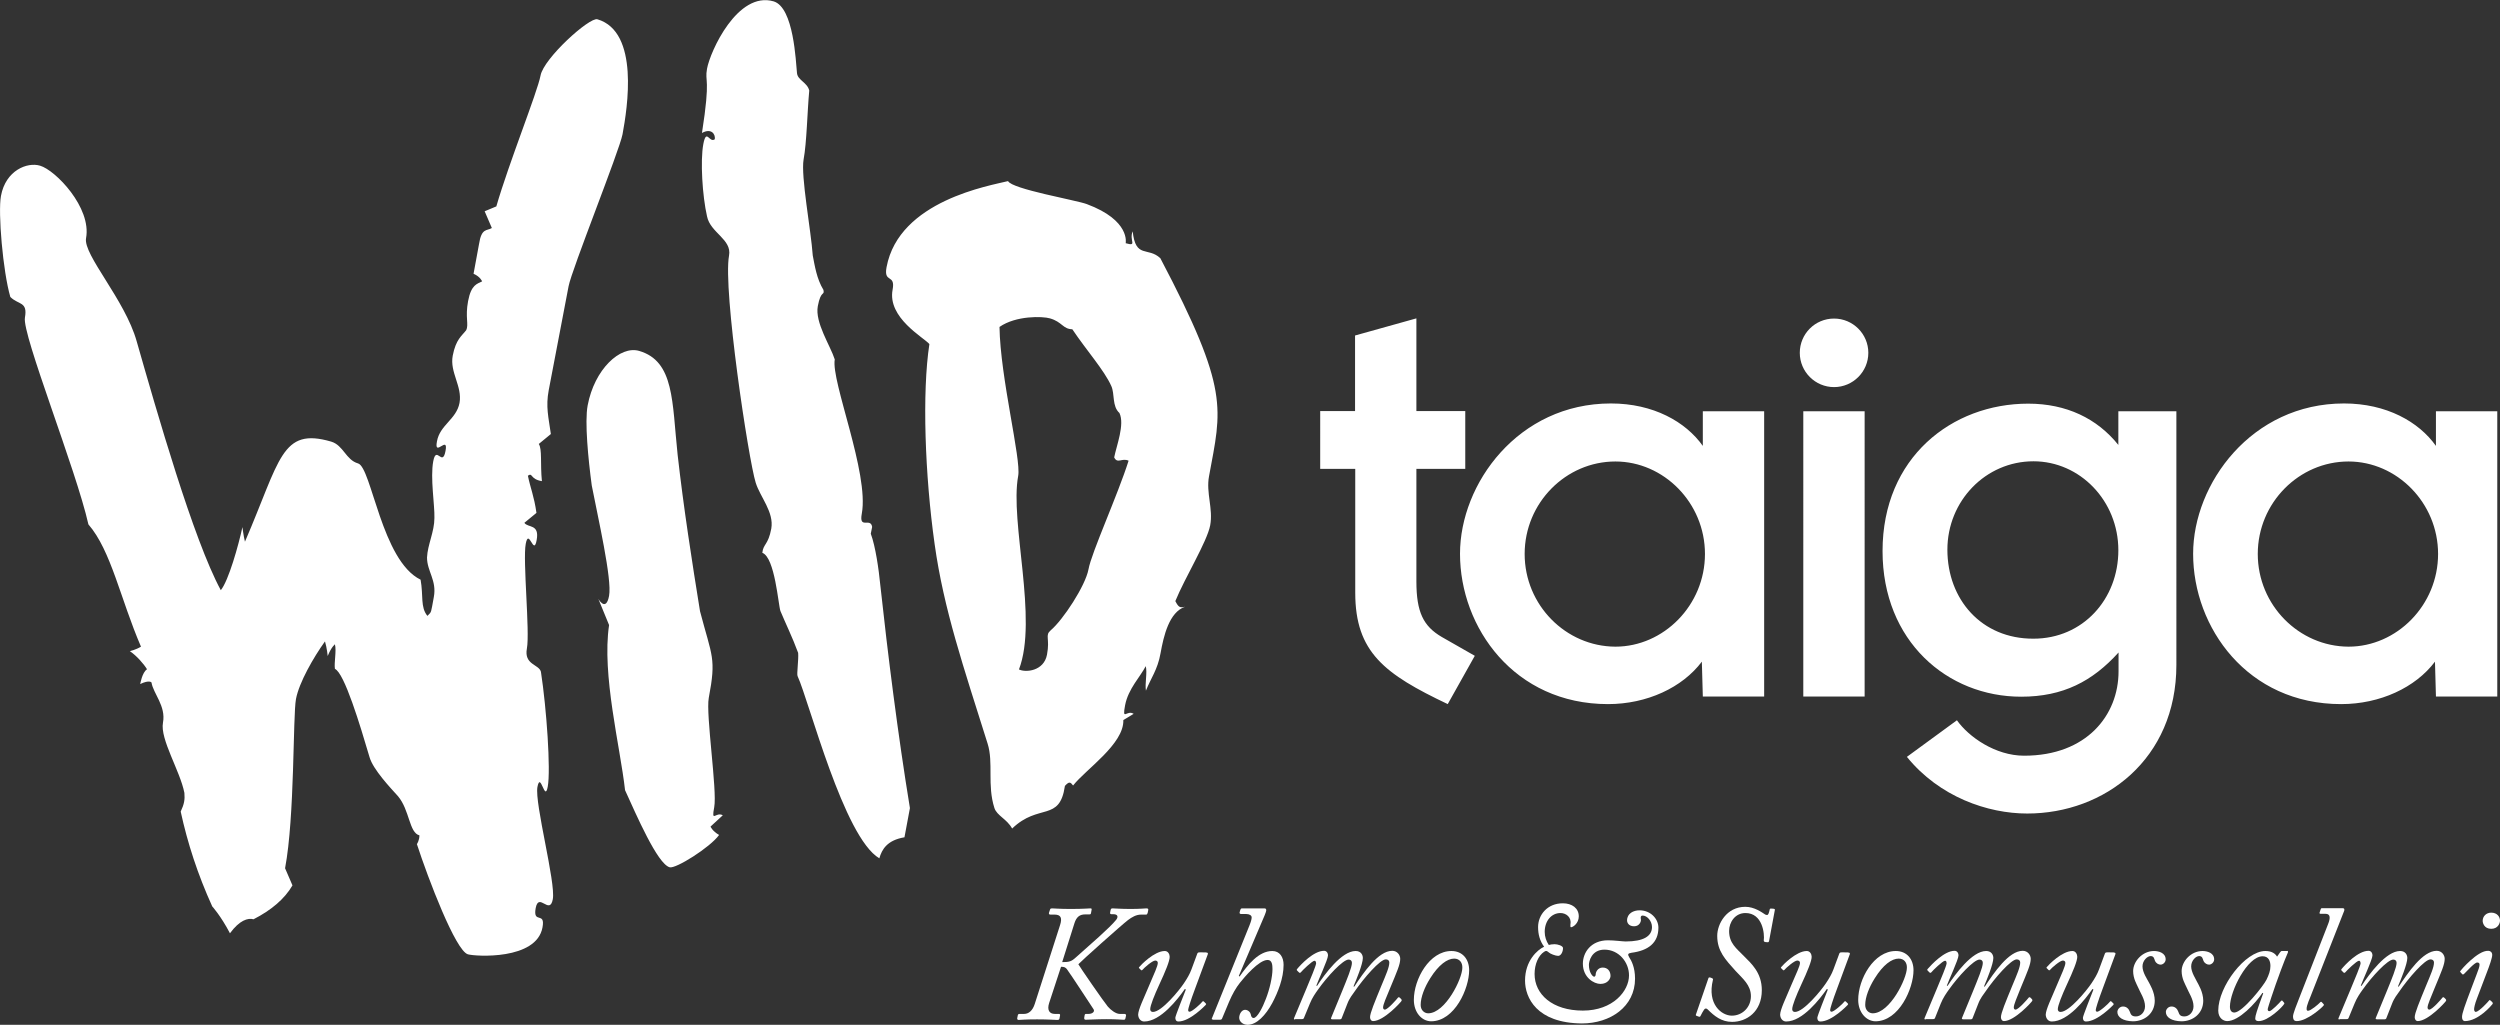
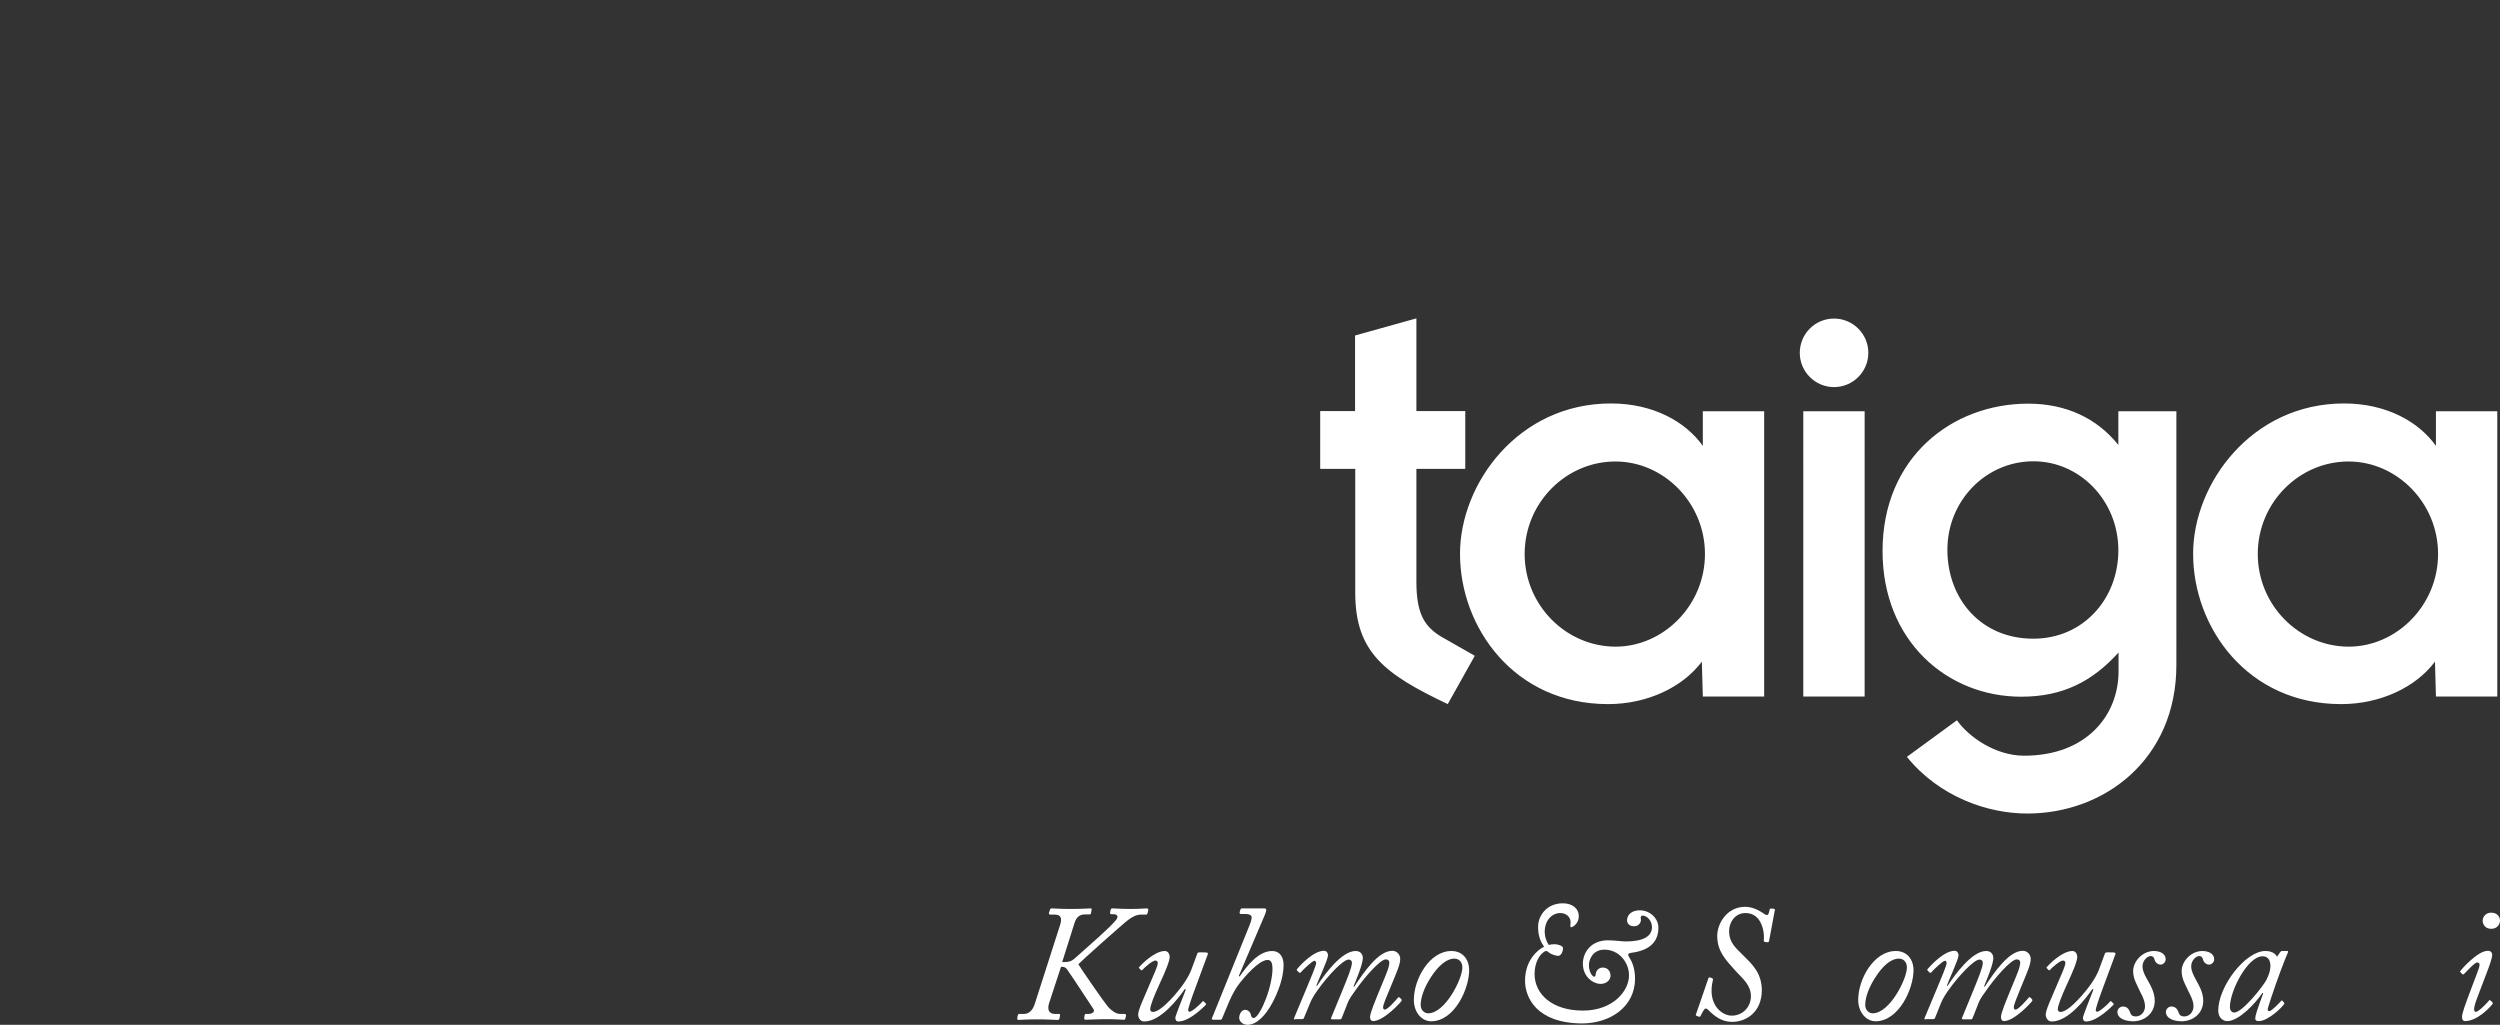
<svg xmlns="http://www.w3.org/2000/svg" version="1.1" id="Layer_1" x="0px" y="0px" viewBox="0 0 1283.9 526.3" style="enable-background:new 0 0 1283.9 526.3;" xml:space="preserve">
  <rect x="0" y="0" width="1283.9" height="526.3" fill="#333333" stroke="none" />
  <style type="text/css">
	.st0{fill:#FFFFFF;}
</style>
  <g>
    <path class="st0" d="M678.2,240.8H696v63.6c0,30.6,15.1,41.8,47.5,57.2l13.9-24.8l-17-9.7c-9.4-5.5-13-12.7-13-28.5v-57.8h25.1   v-29.7h-25.1v-47.6l-31.5,8.8v38.8h-17.9V240.8z M874.5,357.7H906V211.2h-31.5V229c-8.8-12.4-25.4-21.8-47.2-21.8   c-47.6,0-77.5,41.2-77.5,77.2c0,37.9,27.9,77.2,76,77.2c20,0,38.2-8.5,48.2-21.8L874.5,357.7z M783,284.5   c0-26.3,21.2-47.5,46.6-47.5c24.8,0,46,21.2,46,47.5c0,26.3-21.2,47.6-46,47.6C804.2,332,783,310.8,783,284.5 M926.1,357.7h31.5   V211.2h-31.5V357.7z M924.3,181.2c0,9.7,7.9,17.6,17.6,17.6c9.7,0,17.6-7.9,17.6-17.6c0-9.7-7.9-17.6-17.6-17.6   C932.1,163.6,924.3,171.5,924.3,181.2 M1117.6,211.2h-29.7v17.3c-10.9-13.6-26.7-21.2-46.3-21.2c-39.1,0-74.8,27.6-74.8,75.7   c0,46.3,33.3,74.8,71.2,74.8c21.5,0,36.6-7.9,50-22.7v9.7c0,22.4-16.3,43.3-48.5,43.3c-14.8,0-28.5-9.7-34.5-18.2l-25.7,18.8   c16.7,20.6,41.5,29.1,61.8,29.1c39.7,0,76.6-27.9,76.6-76.3V211.2z M1000.1,282.3c0-25.1,19.7-45.4,44.2-45.4   c23.9,0,43.6,20.3,43.6,45.7c0,25.1-18.2,45.4-43.6,45.4C1017.6,328.1,1000.1,307.8,1000.1,282.3 M1251,357.7h31.5V211.2H1251V229   c-8.8-12.4-25.4-21.8-47.2-21.8c-47.5,0-77.5,41.2-77.5,77.2c0,37.9,27.9,77.2,76,77.2c20,0,38.2-8.5,48.2-21.8L1251,357.7z    M1159.5,284.5c0-26.3,21.2-47.5,46.6-47.5c24.8,0,46,21.2,46,47.5c0,26.3-21.2,47.6-46,47.6C1180.7,332,1159.5,310.8,1159.5,284.5   " />
-     <path class="st0" d="M319.7,69c2.5-13.5,8.8-52.7-12.9-59.1c-4.1-1.2-27.6,20.1-29.2,28.9c-1.6,8.5-16.3,45-22.7,67.2l-6,2.5   l3.7,8.6c-2.6,1.6-5.3-0.2-6.6,8.3l-2.8,15.2c3.5,1.5,4.4,3.9,4.4,3.9c-2.5,1.3-5.6,1.6-7.2,10.1c-1.6,8.5,0.5,12-1,15   c-2.1,2.8-5.3,4.6-6.9,13.1c-1.6,8.5,5,15.7,3.5,24.2c-1.6,8.5-10.1,11.3-11.6,19.8c-1.6,8.5,6-3.6,4.4,4.9   c-1.6,8.5-4.7-3.2-6.3,5.3c-1.6,8.5,0.8,22.5,0.6,29.1c0,7.1-3.5,13.7-3.8,20.3c0,7.1,5.1,11.8,3.5,20.3c-1.6,8.5-1,7.4-3.3,9.7   c-3.7-4.5-2-10.3-3.5-18.6c-20-9.7-25.2-57.7-32.1-59.7c-6.3-1.8-7.5-9.3-13.8-11.2c-25.7-7.5-26.1,9.2-44.3,51.4   c-0.8-3.3-1.3-7.5-1.3-7.5c-2,9.3-7.1,27.5-11.1,32.4c-14.1-26-32.9-91.8-43.2-127.8c-6-21.4-27.6-44.5-26-53   c2.9-15.7-15.7-34.9-23.6-37.2C14,83.1,2.9,87.5,0.5,100.6c-1.6,8.5,1,38.8,4.8,51.9c4.2,4.2,9,2.2,7.5,10.6   c-1.6,8.5,26.3,78.1,32.6,106.2c11.7,13.5,16.4,38.2,27,62.8c-2.6,1.6-5.7,2.3-5.7,2.3c3.5,2.4,7.1,6.5,8.8,9.3   c-2.5,1.6-3.5,7.6-3.5,7.6c4.8-2.3,5.8-0.8,5.8-0.8c0.9,5.7,7.5,12.1,5.9,20.6c-1.6,8.5,8.8,24.8,11,36.1c0.3,3.5-0.1,5.7-1.9,9.6   c3.5,16.1,8.7,32.2,16.2,48.7c0,0,4.4,4.8,9.1,13.8c4.9-6.7,9.2-8,12.1-7.2c9.2-4.7,16-10.5,20-17.4l-3.8-8.8   c5-26.4,4-78.5,5.6-86.9c1.6-8.5,9-21.4,14.9-29.6c1,3.3,1.4,7.5,1.4,7.5c1.9-4.7,3.7-6,3.7-6c0.9,3.3-0.5,9.4,0,12.6   c4.9,2.2,12.9,28.8,17.8,45.4c1.8,6.3,10.8,15.8,14.6,20c6,7.1,5.7,18.8,11,20.1c0,2.7-1.3,4.5-1.3,4.5   c5.8,17.8,19.9,54.8,26.2,56.6c3.8,1.1,35.2,3.1,38.3-13.8c1.6-8.5-5-1.5-3.5-9.9c1.6-8.5,7.2,3.9,8.8-4.6   c1.6-8.5-9.4-49.2-7.9-57.6c1.6-8.5,3.8,8.2,5.3-0.2c1.6-8.5-0.6-40.2-3.5-59c-1-3.9-8.8-3.5-7.2-12c1.6-8.5-2.2-45.3-0.6-53.7   c1.6-8.5,4.1,6.6,5.6-1.9c1.6-8.5-4.5-6.2-6.3-8.9l6.2-5.1c-1.2-8.6-3.1-12.7-4.4-19.1c2.6-1.8,1,1.8,7.2,2.8   c-0.9-9.1,0.2-16.4-1.6-19.1l6.2-5.1c-1.2-8.6-2.7-14-1.1-22.5L292,147C293.6,138.5,318.1,77.4,319.7,69 M359.5,313.9   c-4-24.7-8.5-53.6-11.5-80.4c-2.9-27.2-1.6-48-19.8-53.3c-9.7-2.8-22.9,9.4-26.4,28c-1.6,8.5,0.3,27.6,2.1,41.1   c3.2,16.6,10.5,48.2,8.9,56.7c-1.6,8.5-5.5,1.6-5.5,1.6l5.5,13.4c-3.8,25.5,5.7,62.3,8.2,84.8c5.8,12.7,16.6,37.8,22.9,39.6   c3.1,0.9,20.8-10.2,25.4-16.6c-3.5-2-4.4-4.3-4.4-4.3l6.3-5.8c-3.5-2.1-6,4.3-4.4-4.2c1.6-8.5-4.4-47.7-2.8-56.1   C367.9,337.8,365.7,337.5,359.5,313.9 M452.1,300.6c-0.8-8.3-2.5-20.1-4.9-26.5l0.7-3.5c-0.8-5.1-6.9,1.6-5.3-6.9   c3.8-20.7-15.9-68-13.9-79.1c-2.2-7-10.3-19-8.7-27.4c1.6-8.5,3.5-5.1,2.9-8.3c-3.5-5.7-4.5-12.6-5.5-17.7   c-0.9-13-6.2-40.8-4.7-49.3c1.6-8.5,1.9-24.6,2.9-35.4c-1-4.2-6-5.3-6.3-9c-0.6-5.6-1.6-33.7-12-36.8   c-18.5-5.4-32.6,25.7-34.2,34.6c-1.3,7.2,2,3.7-2.6,33c4.6-2.6,7,0.4,6.6,3.2c-2.8,2.2-4.3-5.9-5.9,2.5c-1.6,8.5-0.5,26.6,1.9,37.1   c1.7,8.5,12.9,11.8,11.3,20.2c-3.2,17.4,10,104.8,13.7,116.6c2.3,7.4,9.5,15.1,8,23.6c-1.6,8.5-4.1,7.7-4.6,12.4   c6.5,2.4,8.2,26.9,9.3,29.9c2.3,5.6,6.3,13.8,9.1,21.5c0.3,3.4-0.8,10.9-0.3,11.9c6.1,13.4,23.7,82.8,42,93.6   c1.3-4.6,4-9.3,12.9-10.8l2.8-15C461.1,377.2,455.9,335.6,452.1,300.6 M579.6,236.6c-5.6,17.7-19.1,47.3-20.6,55.8   c-1.6,8.5-13.1,26-19.4,31.3c-3.1,2.7-0.3,4-1.9,12.5c-1.6,8.5-11,9.3-14.4,7.6c9.9-25.9-4.8-75.7-0.4-99.4   c1.6-8.5-9.2-50.4-9.6-76.5c8.5-5.9,22.1-5.5,25.9-4.4c6.3,1.8,6.6,5.5,11.5,5.6C558,180,567,190,570.7,198.2   c1.9,4.1,0.3,10.4,4.2,13.9c2.8,5.9-1.5,16.7-2.7,22.8C573.9,238.4,576.2,235,579.6,236.6 M595.9,132.6c-6.4-6-12.7,0.4-14.2-13.8   c-2,4.7,2.7,7.9-3.6,6.1c0,0,2.6-11.7-20-20.1c-5.3-2-38.5-7.7-40.4-11.8c-9,2.3-56,9.9-62.4,44.2c-1.6,8.5,4.7,3.2,3.1,11.6   c-2.7,14.4,16,24.5,18.9,27.9c-3.8,24.8-2.3,67.4,2.7,102.8c4.7,33.5,14.7,62.6,27.2,102.4c3.1,9.8-0.3,21.3,3.5,33.1   c1.3,3.9,6.4,5.6,9.1,10.5c13.7-13.2,24.4-3.2,27.1-21.9c2.2-2.4,2.8-2,4.2-0.2c6.5-8.3,26.2-21.3,25.8-33.6l5.3-3.2   c-3.5-2.3-6,4.1-4.4-4.4c1.6-8.5,7.9-14.7,10.6-20.1c0.9,3.3-0.5,8.8,0.1,12.6c2.5-6.4,6-10.7,7.5-19.2c1.6-8.9,4.4-21.1,12.6-23.9   c-2.6,0.6-3.3,0.4-5-2.9c4.9-12,16.3-30.5,17.9-38.9c1.6-8.5-2.2-16.7-0.6-25.2C627.3,209.7,631.8,200.8,595.9,132.6" />
    <path class="st0" d="M538.8,515.1c-1.2,3.7,0.2,5.6,2.9,5.6h2.1c0.4,0,0.7,0.2,0.6,0.8l-0.3,1.6c-0.1,0.4-0.3,0.7-1.1,0.7   c-0.9,0-4.7-0.3-10.4-0.3c-6.3,0-8.9,0.3-9.5,0.3c-0.5,0-0.8-0.4-0.7-0.9l0.3-1.5c0.1-0.4,0.3-0.7,0.9-0.7h2.4   c2.2,0,4.3-1.6,5.4-5.1l13-40.5c1.2-3.7,0.4-5.4-2.8-5.4h-2.1c-0.7,0-0.9-0.3-0.8-0.9l0.6-1.8c0.2-0.4,0.4-0.5,1-0.5   c0.8,0,3.8,0.3,9.5,0.3c6.8,0,9.3-0.3,10.3-0.3c0.5,0,0.6,0.3,0.5,0.8l-0.3,1.6c-0.1,0.6-0.3,0.7-1,0.7h-2c-2.9,0-4.5,1.4-5.5,4.5   l-6.3,20c3.6,0,4.7-0.3,7-2.4c7.5-6.7,17.4-15.2,20.7-19.3c1.2-1.5,0.9-2.9-1.4-2.9h-1c-0.6,0-0.8-0.4-0.7-0.8l0.3-1.5   c0.2-0.5,0.4-0.7,0.9-0.7c0.8,0,4.4,0.3,9.3,0.3c5.1,0,7.5-0.3,8.2-0.3s1,0.3,0.9,0.8l-0.3,1.5c-0.2,0.5-0.3,0.9-0.8,0.9H586   c-2.5,0-4.7,1.3-6.7,2.8c-3.5,2.7-24.3,21.3-25.5,22.7c0.6,1.2,13,19.2,15.1,21.7c1.5,1.8,4.2,3.8,6.1,3.8h2.5   c0.6,0,0.8,0.4,0.8,0.8l-0.3,1.4c-0.2,0.7-0.3,0.8-1.1,0.8c-1,0-3.3-0.3-8.6-0.3c-5,0-9.7,0.3-10.7,0.3c-0.6,0-0.8-0.3-0.8-0.9   l0.2-1.3c0.1-0.6,0.3-0.8,0.8-0.8h1.3c1.9,0,3.3-1.2,2.5-2.4c-0.7-1-11.8-18.1-13.7-20.6c-0.8-0.9-1.3-1.2-3-1.2L538.8,515.1z" />
    <path class="st0" d="M619.5,489.2c0.8,0,0.9,0.3,0.8,0.8l-6.5,17.6c-2.5,6.6-3.6,10.5-3.6,11c0,0.8,0.1,0.8,0.7,1   c1.3,0,5.9-4.2,6.6-5.2c0.2-0.3,0.5-0.3,0.8,0l0.9,0.9c0.3,0.3,0.3,0.4,0,0.8c-0.3,0.3-8.1,8.5-14,8.5c-1.2,0-1.6-0.9-1.6-1.9   c0-1,4.3-11.6,5.4-14.5l-0.5-0.3c-3.6,5.2-12.5,16.7-20.9,16.7c-1.7,0-3-1.4-3.1-3.5c0.1-2.7,2.7-8,6-15.8   c2.2-5.2,4.1-9.2,4.1-10.8c0-0.8-0.6-1.2-1.3-1.2c-1.5,0-5.8,3.8-6.6,4.8c-0.3,0.3-0.5,0.3-0.8,0l-0.8-0.8   c-0.3-0.2-0.3-0.4,0.1-0.8c0.6-0.8,7.6-8.1,13-8.1c1.7,0,2.5,1.7,2.5,3c0,2.1-2,7.1-5.5,14.6c-2.3,5-4.5,10.4-4.5,12.3   c0,0.9,0.6,1.4,1.4,1.4c4.5,0,13.5-11.1,15.9-14.7c1.6-2.4,3-4.7,3.9-7.2l3-8.1c0.2-0.5,0.6-0.6,1.2-0.6H619.5z" />
    <path class="st0" d="M622.9,523.6c-0.5,0-0.7-0.3-0.6-0.4l19.4-48c1-2.5,1.1-3.5,1.1-4.1c0-1-1.2-1.7-2.8-1.7h-2.6   c-0.5,0-0.9-0.3-0.8-0.8l0.4-1.4c0.2-0.4,0.3-0.7,0.9-0.7h11.4c0.7,0,1,0.3,1,1c0,0.3-0.3,1.3-0.8,2.5l-13.3,31.2l0.4,0.3   c4.2-6,9.8-13.1,16.8-13.1c3.9,0,5.8,3.2,5.8,7.1c0,6.9-2.9,14.1-5.8,19.6c-3.4,6.3-8,11.2-12.7,11.2c-2.5,0-4.3-1.8-4.3-3.6   c0-1.9,1.3-4.1,3-4.1c1.7,0,2.8,1.4,3,2.5c0.1,0.8,0.5,1.7,1.4,1.7c1.9,0,4.7-5.5,6.3-9.8c1.9-4.8,3.4-11.3,3.4-15.3   c0-2.1-0.2-4.7-2.5-4.7c-4.5,0-11.9,8.8-14.2,11.7c-2,2.5-3.9,5.8-5.6,9.8l-3.6,8.6c-0.2,0.5-0.6,0.6-1.2,0.6H622.9z" />
    <path class="st0" d="M665.1,523.6c-0.4,0-0.8-0.2-0.5-0.8l6.4-15.3c2.2-5.3,4.7-11.2,4.9-12.7c0-0.8-0.3-1.4-0.8-1.4   c-1.2,0-6.3,5-7.1,6c-0.3,0.3-0.7,0.3-1-0.1l-0.8-0.8c-0.3-0.3-0.3-0.5-0.1-0.8c1.9-2.3,8.5-9.4,13.9-9.4c1.2,0,2,1,2,2.4   c0,2-5.2,13.2-6,15.5l0.4,0.1c3.9-6,12.6-17.9,19.8-17.9c2.8,0,3.7,2.1,3.7,3.6c0,3.1-3.4,11.3-4.8,14.6l0.4,0.1   c4.7-7.1,12.3-18.4,19.5-18.4c2.6,0,4.1,2.2,4.1,4.1c0,2.9-1.6,6.4-5.2,15.1c-2,4.8-3.6,8.4-3.6,9.9c0,0.6,0.3,1.1,0.9,1.1   c1.5,0,6.2-5.4,6.7-6.1c0.3-0.4,0.7-0.3,1,0l0.7,0.7c0.3,0.3,0.3,0.5,0.2,0.9c-0.3,0.6-9.1,10.4-14.7,10.4c-0.8,0-1.5-0.8-1.5-2   c0-2.1,2.4-7.8,5.8-16.1c2.5-6,4.1-9.6,4.1-12c0-1-0.7-1.6-1.8-1.6c-2.9,0-11.2,9.4-16.3,16.9c-0.6,0.9-2.4,3-3.5,6l-2.9,7.4   c-0.2,0.4-0.5,0.5-1.2,0.5h-3.4c-0.7,0-1-0.2-0.8-0.7l5.8-14.1c2.4-5.9,4.9-11.9,4.9-14.2c0-1.1-0.7-1.7-1.7-1.7   c-2.9,0-10.9,8.6-15.7,15.4c-1.3,1.8-3,4.2-4.2,7.2l-3.1,7.5c-0.3,0.5-0.6,0.5-1.3,0.5H665.1z" />
    <path class="st0" d="M751,497c0.1-2.6-1.4-4.7-4.2-4.7c-3.5,0-8,3.2-12.3,10.1c-2.9,4.6-4.9,9.7-4.9,13.7c0,2.7,1.9,4.3,3.9,4.3   C742.3,520.3,751,502.6,751,497 M726.1,513.5c0-10.7,8-25.1,19.3-25.1c5.7,0,9.1,4.2,9.1,9.9c0,9.3-7.4,26.2-19.6,26.2   C730.1,524.4,726.1,519.9,726.1,513.5" />
    <path class="st0" d="M783.2,503.6c0-10.2,6.3-15.8,9.8-17.4c-2.2-3-3.1-6.3-3.1-10.1c0-6.3,4.8-12.2,12.7-12.2   c4.7,0,8.2,2.5,8.2,6.7c0,3.6-3,5.6-4,5.6c-0.3,0-0.4-0.6-0.3-1.5c0.7-3.6-2.2-5.8-5.1-5.8c-4.6,0-8.1,4-8.1,9.7   c0,2.4,0.8,4.8,2.1,6.7c0.8-0.2,1.7-0.4,3-0.4c1.5,0,4.3,0.8,4.3,2c0,2-1.1,4-2.5,4c-1.4,0-4.1-1.1-4.7-1.7   c-1.1-0.9-1.4-1.1-2.5-0.4c-2.9,1.9-4.9,6.3-4.9,11.4c0,10.4,9.1,18.8,24.8,18.8c15.5,0,23.7-10.1,23.7-18.1   c0-6.7-5.2-13.2-12.6-13.2c-6.7,0-8,6.1-8,7.8c0,3.9,1.9,6.1,2.7,6.1c0.4,0,0.8-0.5,0.8-1.3c0-1,1-3.4,3.6-3.4c2.5,0,4,1.8,4,4.3   c0,1.4-1.4,4.1-5.2,4.1c-3.3,0-9-3.3-9-10.4c0-5.7,4.1-12,12.9-12c3.2,0,7.5,0.6,9.1,0.6c9.1,0,13.5-2.7,13.5-7.4   c0-3.1-2.5-5.9-4.8-5.9c-1.1,0-1.1,1.1-0.9,1.9c0.2,1.1-0.7,3.6-3.5,3.6c-2.8,0-3.6-1.9-3.6-3c0-3.6,3.3-5.2,6.4-5.2   c5.7,0,9.7,4.4,9.7,8.9c0,7.9-5.3,11.8-13.8,12.9c-1.9,0.3-2.1,0.8-1.2,2.3c1.1,1.7,3,5.1,3,11c0,14.4-12.7,23-27.3,23   C789,525.4,783.2,512.2,783.2,503.6" />
    <path class="st0" d="M877.4,502.3c0.2-0.4,0.4-0.4,0.9-0.3l0.8,0.3c0.4,0.2,0.8,0.3,0.6,0.9c-3.1,12.6,4.5,18.4,9.7,18.4   c5.4,0,9.8-4.3,9.8-10s-4.2-9-7.9-13c-5.2-5.8-9.4-10.1-9.4-18c0-6.1,4.8-14.9,14.4-14.9c4.7,0,8.6,2.9,10,3.8   c0.4,0.3,0.7,0.4,1.2,0.4c0.7,0,1-1.2,1.4-3c0.1-0.3,0.3-0.3,0.9-0.3l1.1,0.1c0.5,0.1,0.7,0.3,0.6,0.6l-3,16.1   c-0.1,0.3-0.3,0.5-0.7,0.5l-1.2-0.1c-0.5-0.1-0.8-0.3-0.8-0.8c0.5-3.4-0.6-14.1-9.4-14.1c-5.3,0-8.4,4.7-8.4,9.2   c0,6.3,3.7,8.9,7.6,12.9c3.9,3.9,9.2,8.6,9.2,17.5c0,11.2-7.9,16.3-15.3,16.3c-5.4,0-9.1-3-12.5-6.4c-0.7-0.7-1.4-0.6-1.9,0.2   c-0.5,0.7-1.2,2-1.8,3.2c-0.2,0.3-0.3,0.5-0.9,0.3l-1.1-0.4c-0.4-0.2-0.5-0.3-0.3-0.8L877.4,502.3z" />
-     <path class="st0" d="M949.2,489.2c0.8,0,0.9,0.3,0.8,0.8l-6.5,17.6c-2.5,6.6-3.6,10.5-3.6,11c0,0.8,0.1,0.8,0.7,1   c1.3,0,5.9-4.2,6.6-5.2c0.2-0.3,0.5-0.3,0.8,0l0.9,0.9c0.3,0.3,0.3,0.4,0,0.8c-0.3,0.3-8.1,8.5-14,8.5c-1.2,0-1.6-0.9-1.6-1.9   c0-1,4.3-11.6,5.4-14.5l-0.5-0.3c-3.6,5.2-12.5,16.7-20.9,16.7c-1.7,0-3-1.4-3.1-3.5c0.1-2.7,2.7-8,6-15.8   c2.2-5.2,4.2-9.2,4.2-10.8c0-0.8-0.6-1.2-1.4-1.2c-1.5,0-5.8,3.8-6.6,4.8c-0.3,0.3-0.5,0.3-0.8,0l-0.8-0.8   c-0.3-0.2-0.3-0.4,0.1-0.8c0.6-0.8,7.6-8.1,13-8.1c1.7,0,2.5,1.7,2.5,3c0,2.1-2,7.1-5.5,14.6c-2.3,5-4.5,10.4-4.5,12.3   c0,0.9,0.6,1.4,1.4,1.4c4.5,0,13.5-11.1,15.9-14.7c1.6-2.4,3-4.7,3.9-7.2l3-8.1c0.2-0.5,0.6-0.6,1.2-0.6H949.2z" />
    <path class="st0" d="M979.3,497c0.1-2.6-1.4-4.7-4.2-4.7c-3.6,0-8,3.2-12.3,10.1c-2.9,4.6-4.9,9.7-4.9,13.7c0,2.7,1.9,4.3,3.9,4.3   C970.6,520.3,979.3,502.6,979.3,497 M954.3,513.5c0-10.7,8-25.1,19.3-25.1c5.7,0,9.1,4.2,9.1,9.9c0,9.3-7.4,26.2-19.6,26.2   C958.4,524.4,954.3,519.9,954.3,513.5" />
    <path class="st0" d="M988.9,523.6c-0.4,0-0.8-0.2-0.5-0.8l6.4-15.3c2.2-5.3,4.7-11.2,4.9-12.7c0-0.8-0.2-1.4-0.8-1.4   c-1.2,0-6.3,5-7.1,6c-0.3,0.3-0.7,0.3-1-0.1l-0.8-0.8c-0.3-0.3-0.3-0.5-0.1-0.8c2-2.3,8.6-9.4,13.9-9.4c1.2,0,2,1,2,2.4   c0,2-5.2,13.2-6,15.5l0.4,0.1c3.9-6,12.6-17.9,19.8-17.9c2.8,0,3.7,2.1,3.7,3.6c0,3.1-3.4,11.3-4.8,14.6l0.4,0.1   c4.7-7.1,12.3-18.4,19.5-18.4c2.6,0,4.1,2.2,4.1,4.1c0,2.9-1.6,6.4-5.2,15.1c-1.9,4.8-3.5,8.4-3.5,9.9c0,0.6,0.3,1.1,0.9,1.1   c1.5,0,6.2-5.4,6.7-6.1c0.3-0.4,0.7-0.3,1,0l0.7,0.7c0.3,0.3,0.3,0.5,0.2,0.9c-0.3,0.6-9.1,10.4-14.6,10.4c-0.8,0-1.5-0.8-1.5-2   c0-2.1,2.4-7.8,5.8-16.1c2.5-6,4.1-9.6,4.1-12c0-1-0.7-1.6-1.8-1.6c-2.9,0-11.2,9.4-16.3,16.9c-0.6,0.9-2.4,3-3.5,6l-2.9,7.4   c-0.2,0.4-0.5,0.5-1.2,0.5h-3.4c-0.7,0-1-0.2-0.8-0.7l5.8-14.1c2.4-5.9,4.9-11.9,4.9-14.2c0-1.1-0.7-1.7-1.7-1.7   c-2.9,0-10.9,8.6-15.7,15.4c-1.3,1.8-3,4.2-4.2,7.2l-3,7.5c-0.3,0.5-0.6,0.5-1.4,0.5H988.9z" />
    <path class="st0" d="M1085.6,489.2c0.8,0,0.9,0.3,0.8,0.8l-6.5,17.6c-2.5,6.6-3.6,10.5-3.6,11c0,0.8,0.1,0.8,0.7,1   c1.3,0,5.9-4.2,6.6-5.2c0.2-0.3,0.5-0.3,0.8,0l0.9,0.9c0.3,0.3,0.3,0.4,0,0.8c-0.3,0.3-8.1,8.5-14,8.5c-1.2,0-1.6-0.9-1.6-1.9   c0-1,4.3-11.6,5.4-14.5l-0.5-0.3c-3.6,5.2-12.5,16.7-20.9,16.7c-1.7,0-3-1.4-3.1-3.5c0.1-2.7,2.7-8,6-15.8   c2.2-5.2,4.1-9.2,4.1-10.8c0-0.8-0.6-1.2-1.3-1.2c-1.5,0-5.8,3.8-6.6,4.8c-0.3,0.3-0.5,0.3-0.8,0l-0.8-0.8   c-0.3-0.2-0.3-0.4,0.1-0.8c0.6-0.8,7.6-8.1,13-8.1c1.7,0,2.5,1.7,2.5,3c0,2.1-2,7.1-5.5,14.6c-2.3,5-4.5,10.4-4.5,12.3   c0,0.9,0.6,1.4,1.4,1.4c4.5,0,13.5-11.1,15.9-14.7c1.6-2.4,3-4.7,3.9-7.2l3-8.1c0.2-0.5,0.6-0.6,1.2-0.6H1085.6z" />
    <path class="st0" d="M1087.4,519.7c0-1.2,1.1-2.8,2.9-2.8c1.9,0,3,1.3,3.5,2.7c0.5,1.4,0.9,2.4,3.1,2.4c2.5,0,4.7-2.2,4.7-5.2   c0-3.6-2.5-7.1-3.6-9.8c-0.6-1.4-2.5-4.4-2.5-8.3c0-4.9,4.7-10.3,10.7-10.3c2.5,0,6,1,6,4.3c0,1.5-1.4,2.7-2.6,2.7   c-1,0-2.3-0.6-2.9-2c-0.4-1-0.5-2.4-2.2-2.4c-1.7,0-4.2,2.3-4.2,5.3c0,3.1,2.5,6.7,3.1,7.9c0.5,1,3.2,5.2,3.2,9.7   c0,6.6-5.3,10.6-11.2,10.6C1090.4,524.4,1087.4,522.5,1087.4,519.7" />
    <path class="st0" d="M1112.3,519.7c0-1.2,1.1-2.8,2.9-2.8c1.9,0,3,1.3,3.5,2.7c0.5,1.4,0.9,2.4,3.1,2.4c2.5,0,4.7-2.2,4.7-5.2   c0-3.6-2.5-7.1-3.6-9.8c-0.6-1.4-2.5-4.4-2.5-8.3c0-4.9,4.7-10.3,10.7-10.3c2.5,0,6,1,6,4.3c0,1.5-1.4,2.7-2.6,2.7   c-1,0-2.3-0.6-2.9-2c-0.4-1-0.5-2.4-2.2-2.4c-1.7,0-4.1,2.3-4.1,5.3c0,3.1,2.5,6.7,3,7.9c0.5,1,3.2,5.2,3.2,9.7   c0,6.6-5.3,10.6-11.2,10.6C1115.3,524.4,1112.3,522.5,1112.3,519.7" />
    <path class="st0" d="M1164,503.1c1.2-2.5,2-4.6,2-7c0-2.3-0.8-5-4-5c-7.8,0-16.8,17.9-16.8,25.9c0,1.9,0.8,3,2.3,3   C1151.7,519.9,1162.5,506.2,1164,503.1 M1174.7,488.3c0.3,0,0.4,0.4,0.3,0.8c-1.6,3.5-5.9,15.2-6.3,16.5   c-0.5,1.4-4.1,11.9-4.1,12.7s0.4,1,0.9,1c1,0,5.3-4.4,5.9-5.2c0.3-0.3,0.5-0.4,0.7-0.2l0.8,0.9c0.3,0.3,0.3,0.4,0.2,0.7   c-0.9,1.7-8.3,8.9-13.1,8.9c-1,0-1.8-0.3-1.8-1.4c0-1.3,0.8-3.9,4.1-12.9l-0.4-0.2c-3.6,5.4-12.1,14.5-18.1,14.5   c-2,0-4.6-1.6-4.6-5.4c0-12.4,13.9-30.6,24.2-30.6c3.5,0,5.2,1.5,6,2.9l1.6-2.3c0.3-0.3,0.5-0.6,0.8-0.6H1174.7z" />
-     <path class="st0" d="M1195.6,474.6c1.3-3.2,1.2-5.3-1.3-5.3h-2.5c-0.6,0-0.7-0.3-0.5-0.8l0.5-1.5c0.2-0.5,0.3-0.6,0.8-0.6h10.5   c0.8,0,1,0.5,0.8,1.3l-17.6,44.8c-0.8,1.9-2.8,6.6-1,6.6c1.4,0,5.3-3.3,6.3-4.4c0.3-0.3,0.5-0.3,0.8,0l0.9,1   c0.2,0.2,0.3,0.5-0.1,0.8c-0.4,0.7-8.3,7.9-13.7,7.9c-1.1,0-1.9-0.5-1.9-2.5c0-1.3,2.1-6.6,3.1-9.1L1195.6,474.6z" />
-     <path class="st0" d="M1201.5,523.6c-0.4,0-0.8-0.2-0.5-0.8l6.4-15.3c2.2-5.3,4.7-11.2,4.9-12.7c0-0.8-0.3-1.4-0.8-1.4   c-1.2,0-6.3,5-7.1,6c-0.3,0.3-0.7,0.3-1-0.1l-0.8-0.8c-0.3-0.3-0.3-0.5-0.1-0.8c1.9-2.3,8.5-9.4,13.9-9.4c1.2,0,2,1,2,2.4   c0,2-5.2,13.2-6,15.5l0.4,0.1c3.9-6,12.6-17.9,19.8-17.9c2.8,0,3.7,2.1,3.7,3.6c0,3.1-3.4,11.3-4.8,14.6l0.4,0.1   c4.7-7.1,12.3-18.4,19.5-18.4c2.6,0,4.1,2.2,4.1,4.1c0,2.9-1.6,6.4-5.2,15.1c-1.9,4.8-3.6,8.4-3.6,9.9c0,0.6,0.3,1.1,0.9,1.1   c1.5,0,6.2-5.4,6.7-6.1c0.3-0.4,0.7-0.3,1,0l0.7,0.7c0.3,0.3,0.3,0.5,0.2,0.9c-0.3,0.6-9.1,10.4-14.6,10.4c-0.8,0-1.5-0.8-1.5-2   c0-2.1,2.4-7.8,5.8-16.1c2.5-6,4.1-9.6,4.1-12c0-1-0.7-1.6-1.8-1.6c-2.9,0-11.2,9.4-16.3,16.9c-0.6,0.9-2.4,3-3.5,6l-2.9,7.4   c-0.2,0.4-0.5,0.5-1.2,0.5h-3.4c-0.7,0-1-0.2-0.8-0.7l5.8-14.1c2.4-5.9,4.9-11.9,4.9-14.2c0-1.1-0.7-1.7-1.7-1.7   c-2.9,0-10.9,8.6-15.7,15.4c-1.3,1.8-3,4.2-4.2,7.2l-3.1,7.5c-0.3,0.5-0.6,0.5-1.4,0.5H1201.5z" />
    <path class="st0" d="M1275,472.9c0-2.3,1.8-4.2,4.4-4.2c3,0,4.5,2.1,4.5,4.1c0,1.3-1,4.2-4.5,4.2C1275.7,477,1275,473.9,1275,472.9    M1264.4,522.3c0-1.9,1.4-5.8,5-15.3l2.5-6.6c0.9-2.3,1.5-4,1.5-5c0-0.8-0.5-1.1-1.2-1.1c-1.4,0-5.4,4.6-6.8,5.9   c-0.3,0.3-0.7,0.3-0.9,0.1l-0.7-0.8c-0.3-0.3-0.5-0.4-0.3-0.8c0.3-0.5,9-10.7,14.4-10.4c1,0,2,0.7,2,2.1c0,1.5-1.3,5.3-2.9,9.4   l-4.9,12.9c-1.2,3.1-1.5,5-1.5,5.6c0,0.8,0.3,1.3,0.9,1.4c1.8-0.3,6.3-5.2,6.8-5.9c0.2-0.3,0.5-0.3,0.9,0.2l0.7,0.6   c0.3,0.4,0.4,0.6,0.2,1c-0.5,0.7-7.3,8.8-14.3,8.8C1264.9,524.3,1264.4,523.6,1264.4,522.3" />
  </g>
</svg>